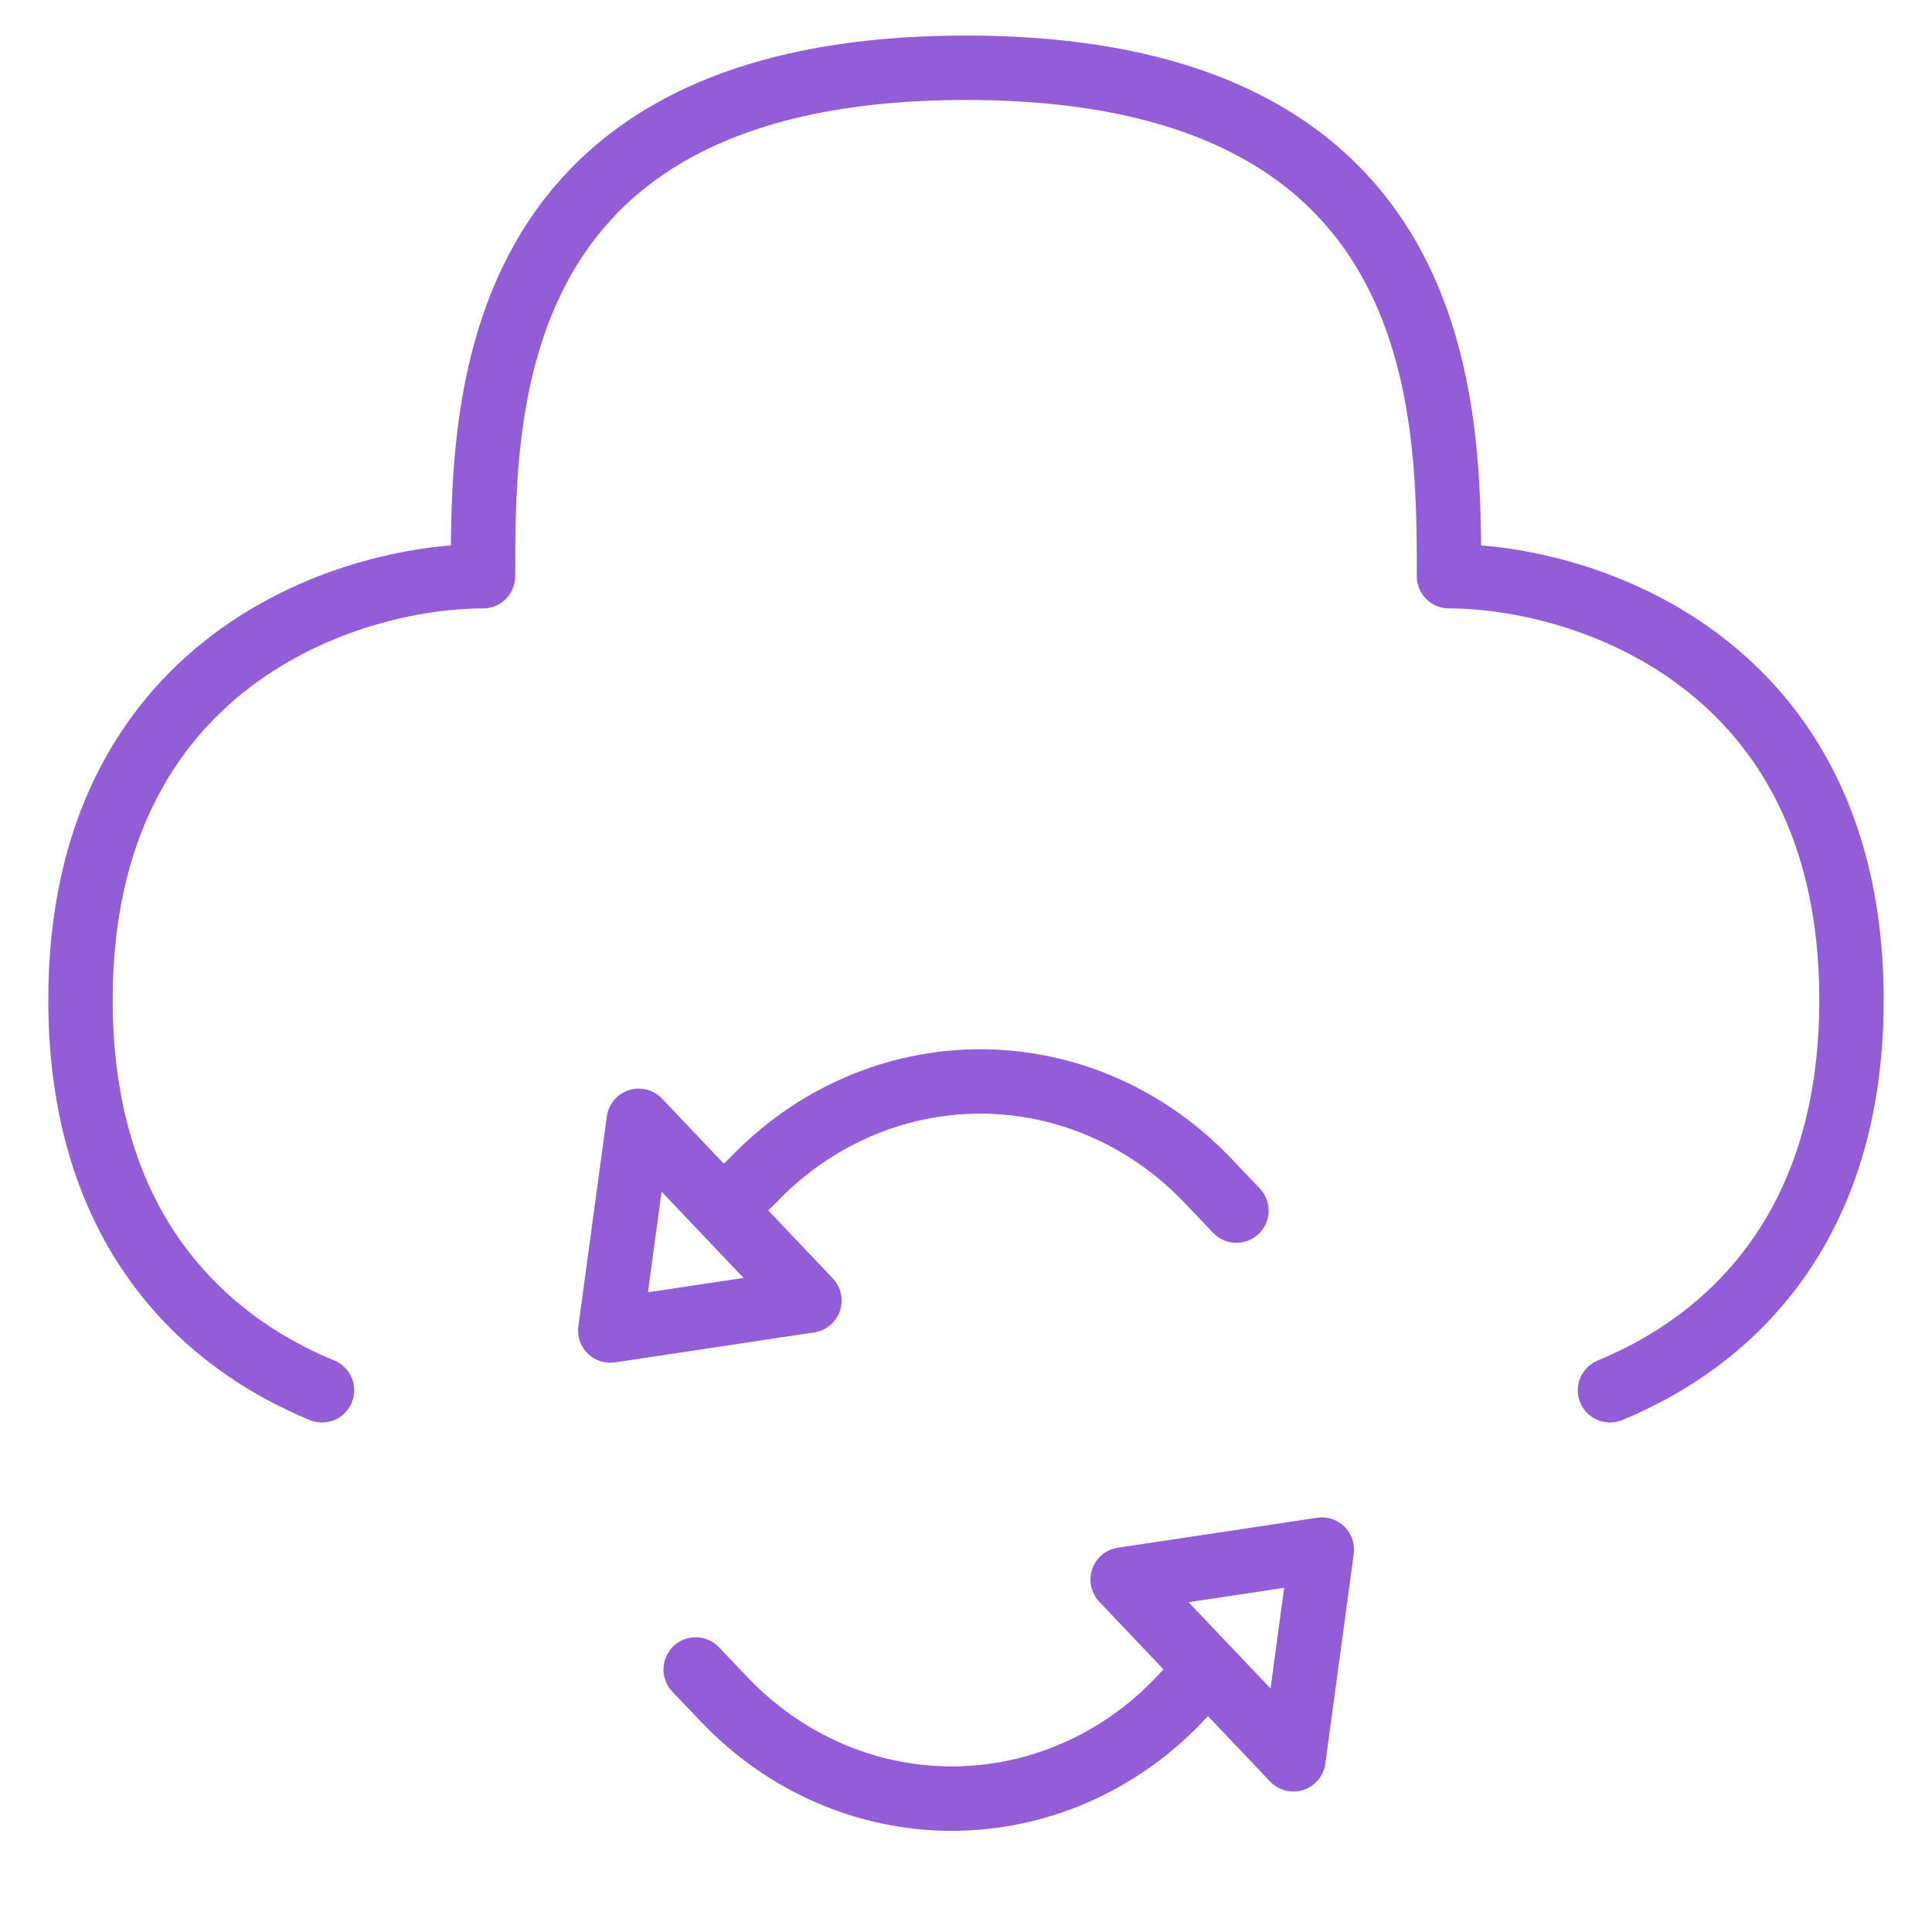
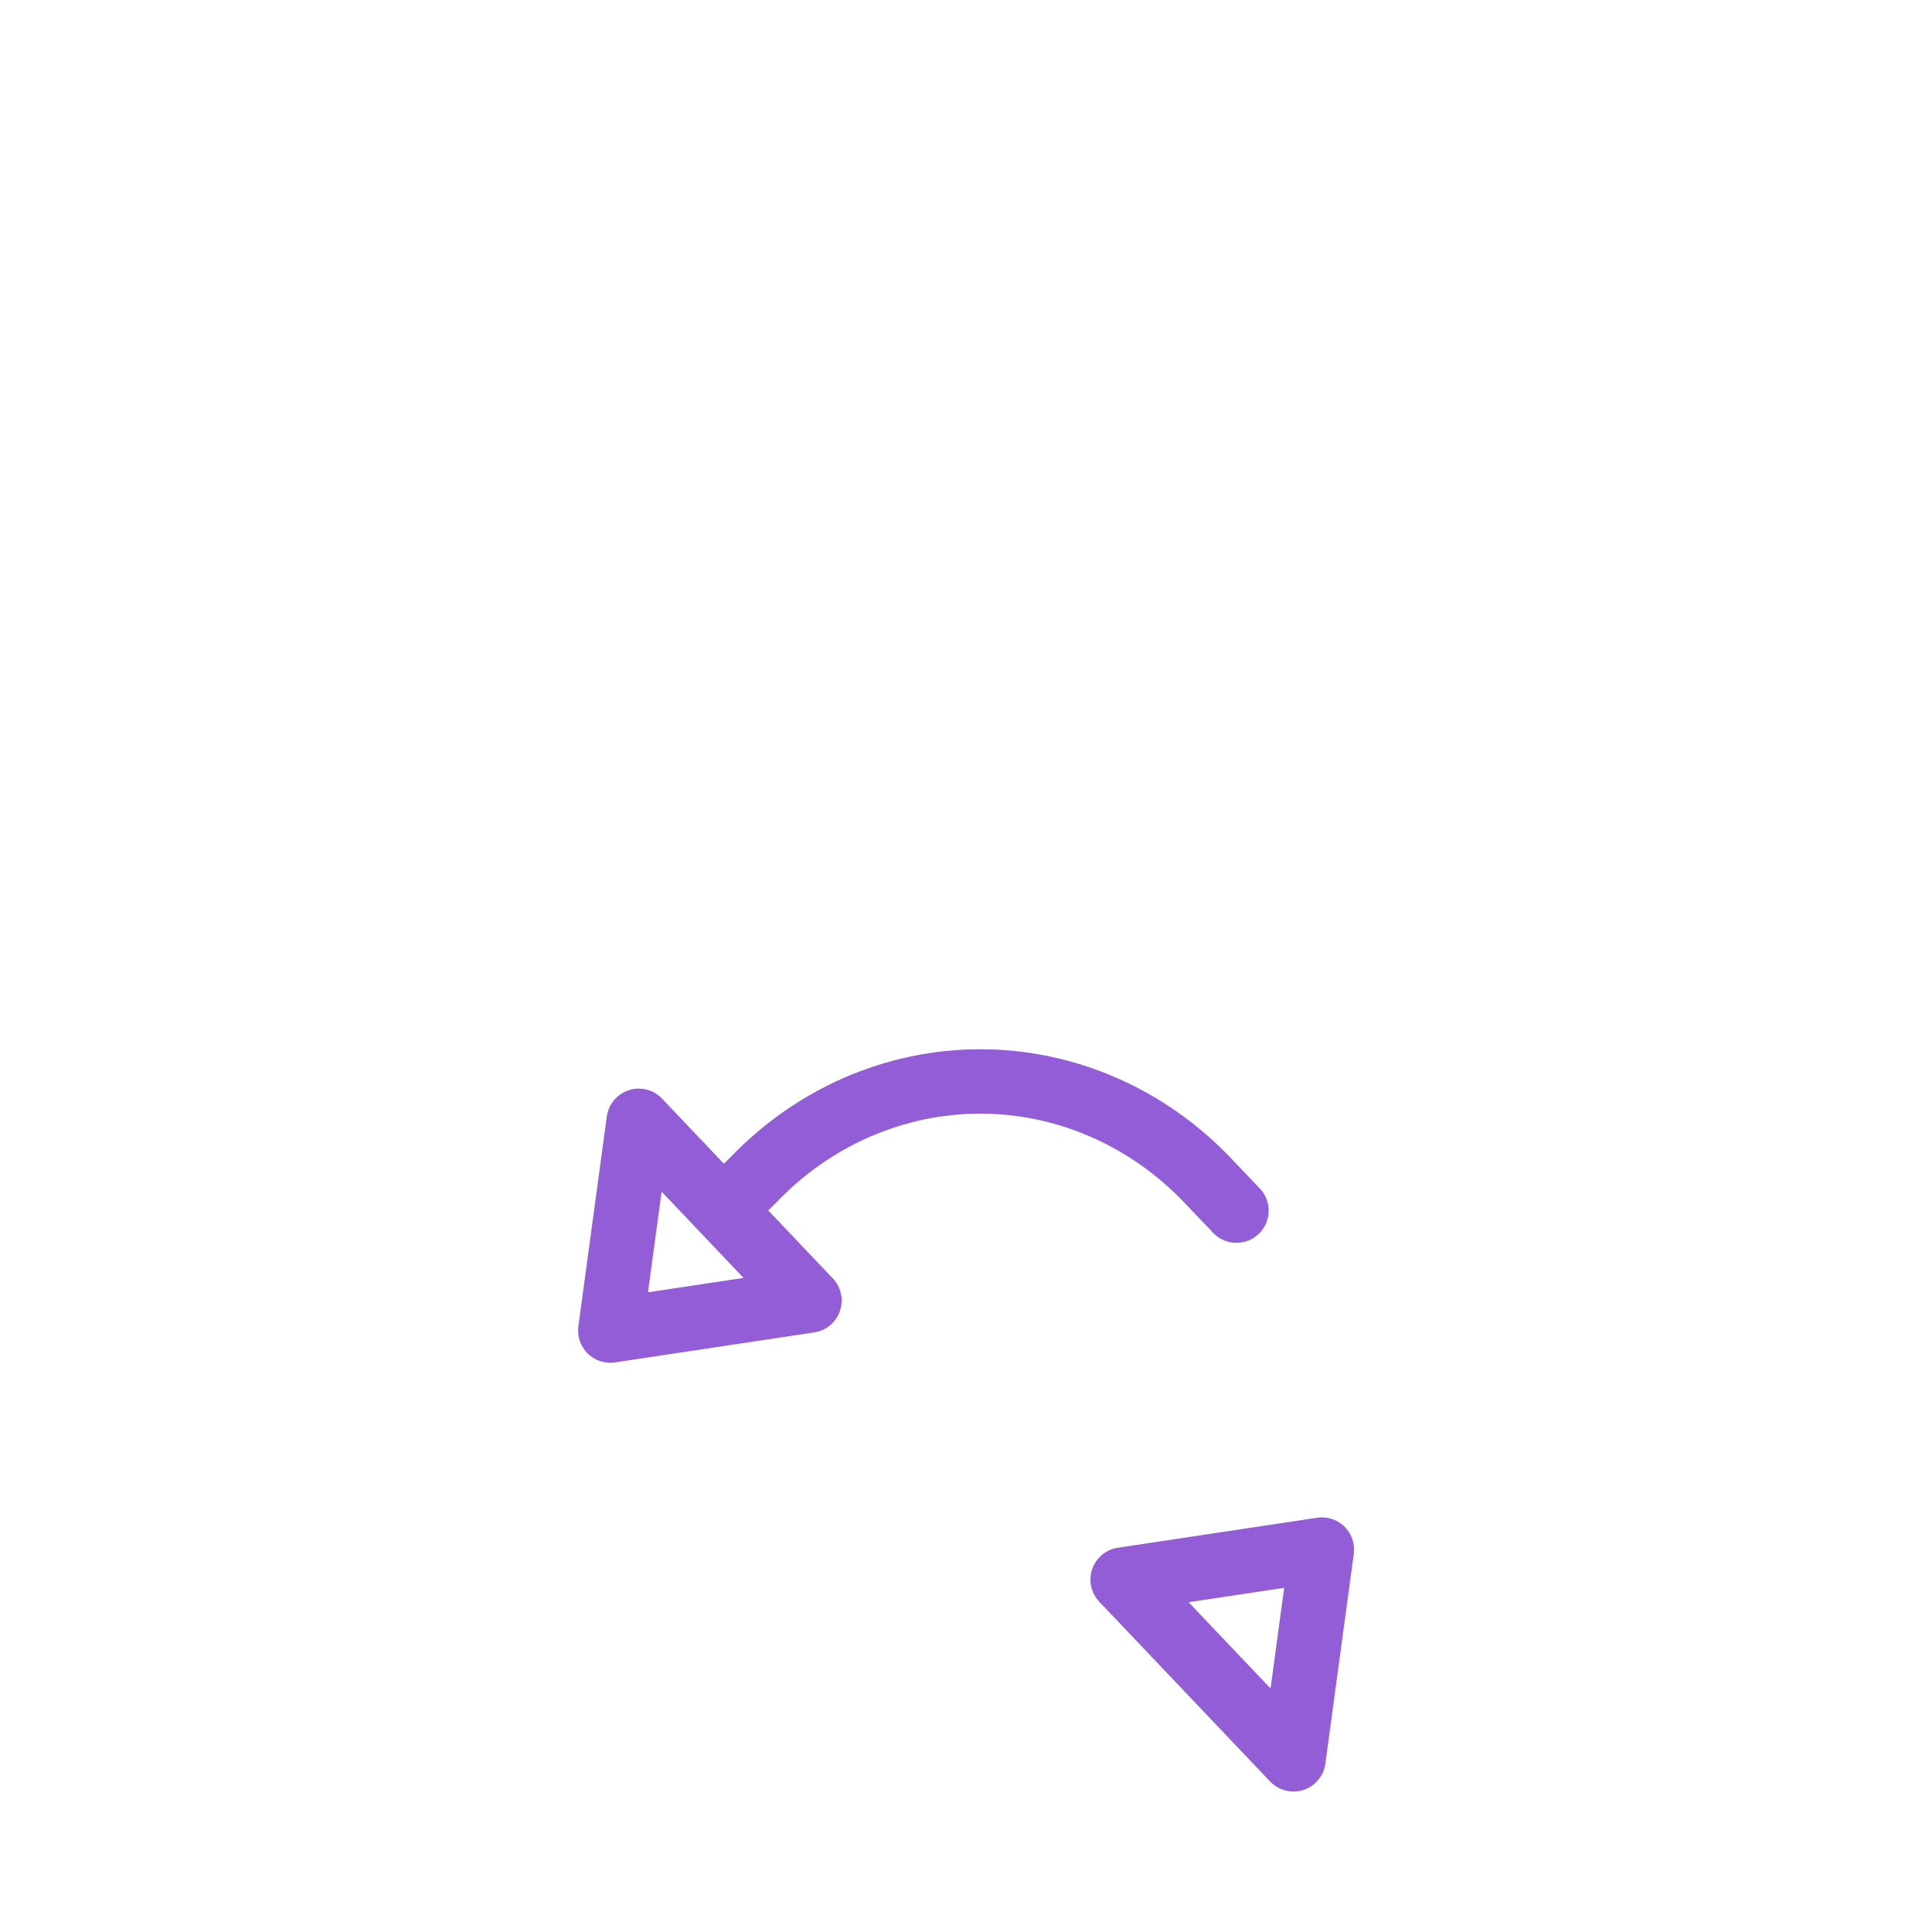
<svg xmlns="http://www.w3.org/2000/svg" width="60" height="60" viewBox="0 0 60 60" fill="none">
-   <path d="M50 43.176C53.735 41.637 57.5 38.129 57.5 31.053C57.5 20.526 49.167 17.895 45 17.895C45 12.632 45 2.105 30 2.105C15 2.105 15 12.632 15 17.895C10.832 17.895 2.5 20.526 2.5 31.053C2.5 38.129 6.265 41.637 10 43.176M37.501 51.847L36.63 52.776C34.755 54.75 32.212 55.858 29.56 55.858C26.908 55.858 24.365 54.75 22.49 52.776L21.605 51.847" stroke="#925DD7" stroke-width="2" stroke-linecap="round" stroke-linejoin="round" />
  <path d="M38.399 37.597L37.514 36.669C36.585 35.691 35.483 34.916 34.269 34.387C33.056 33.858 31.756 33.585 30.442 33.585C29.129 33.585 27.829 33.858 26.615 34.387C25.402 34.916 24.3 35.691 23.371 36.669L22.5 37.5M40.169 54.637L41.051 48.124L34.864 49.055L40.169 54.637Z" stroke="#925DD7" stroke-width="2" stroke-linecap="round" stroke-linejoin="round" />
  <path d="M19.836 34.808L18.953 41.321L25.138 40.39L19.836 34.808Z" stroke="#925DD7" stroke-width="2" stroke-linecap="round" stroke-linejoin="round" />
</svg>